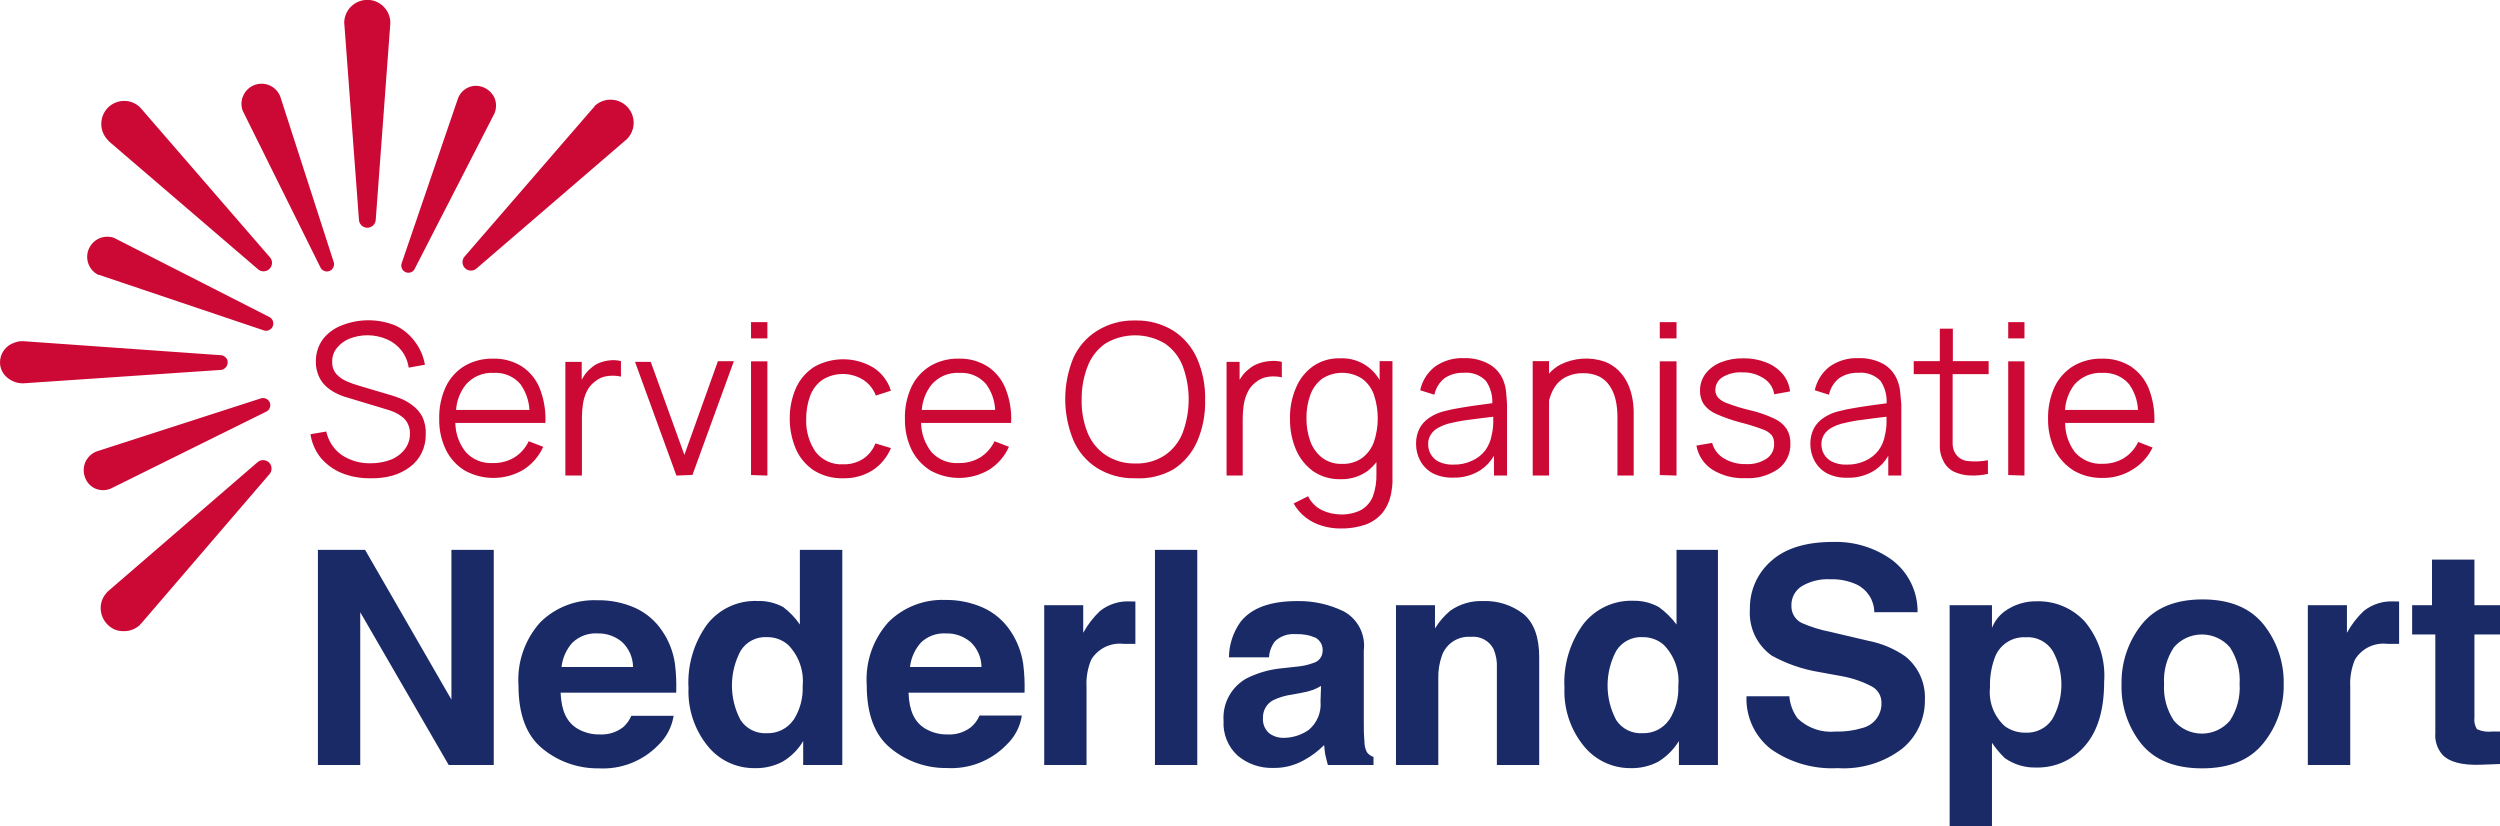
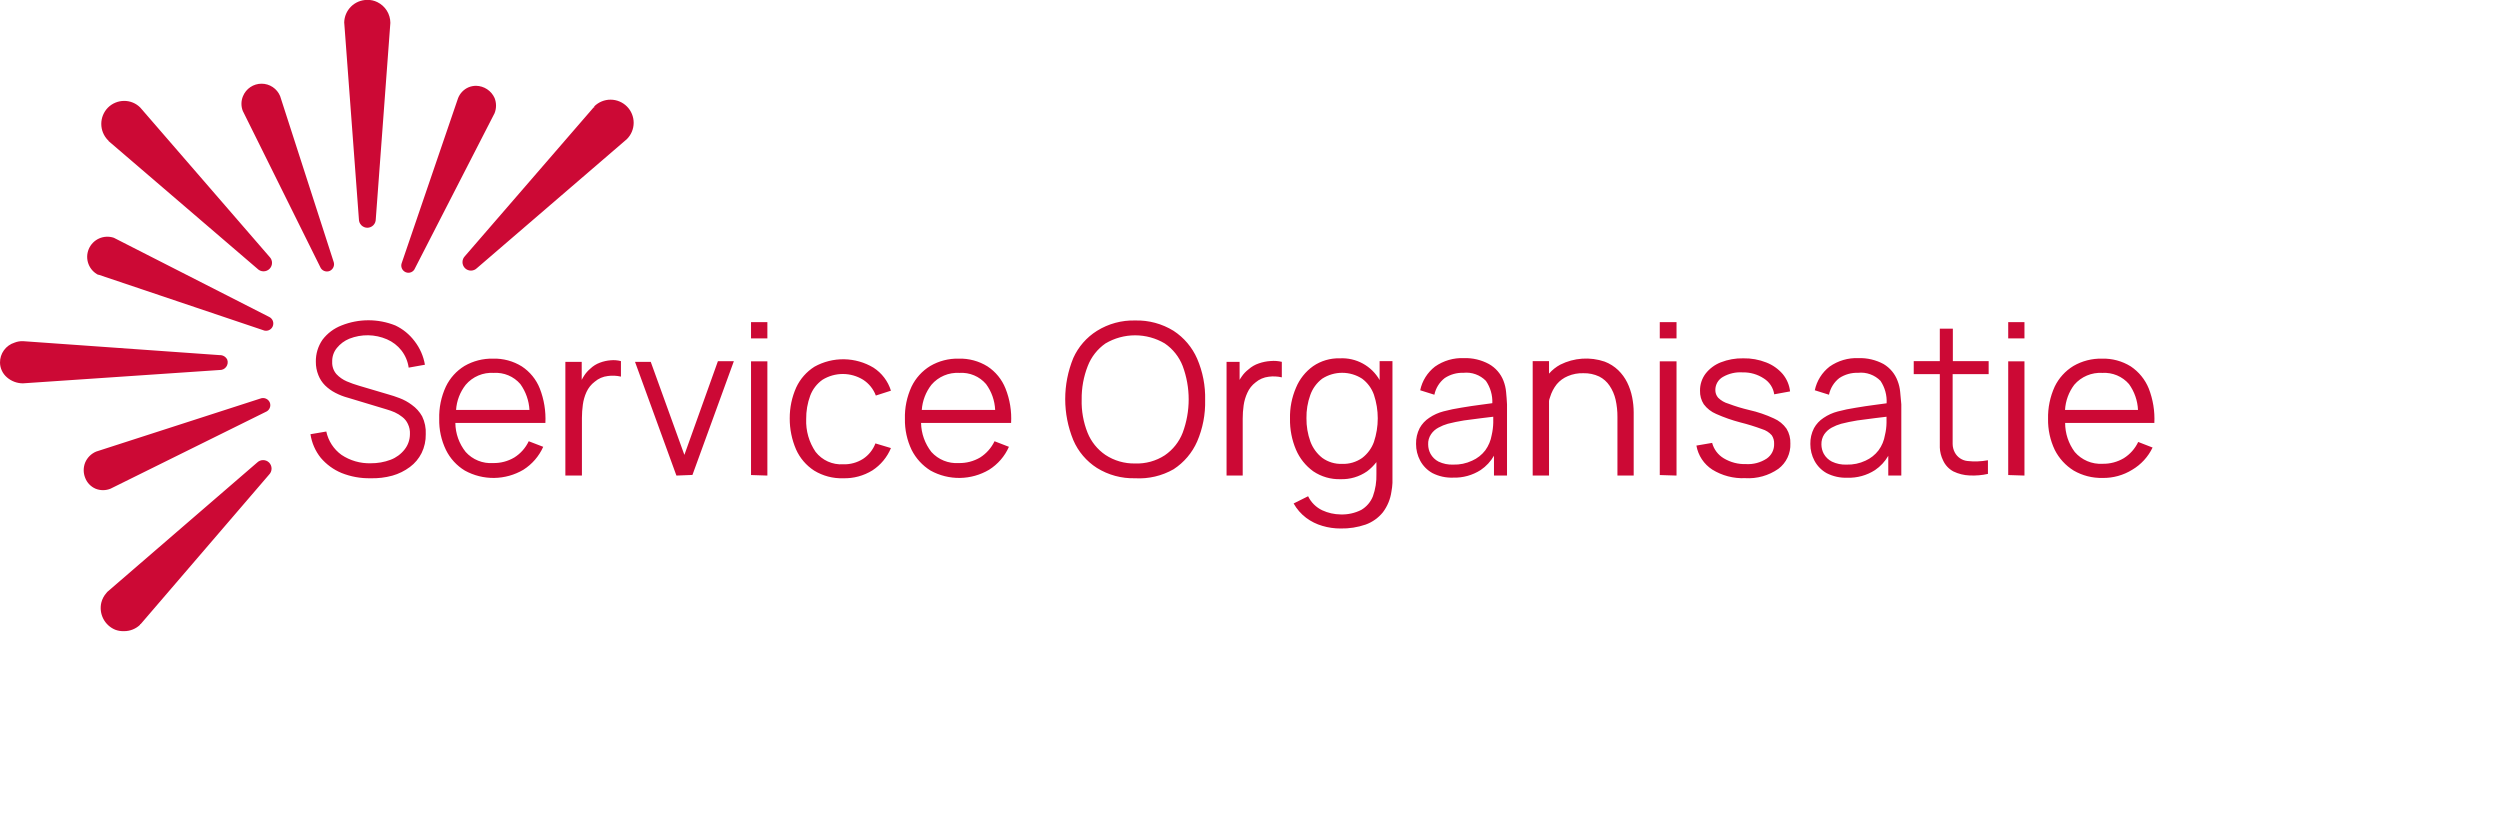
<svg xmlns="http://www.w3.org/2000/svg" width="242" height="80" viewBox="0 0 242 80" fill="none">
-   <path d="M30.775 53.23H35.343L43.698 67.721V53.23H47.795V74.055H43.437L34.872 59.264V74.055H30.775V53.23ZM61.439 58.824C62.53 59.31 63.458 60.099 64.114 61.096C64.761 62.045 65.179 63.131 65.336 64.268C65.45 65.191 65.49 66.121 65.456 67.05H54.267C54.337 68.822 54.867 69.902 55.879 70.523C56.548 70.919 57.316 71.117 58.093 71.093C58.894 71.131 59.683 70.883 60.317 70.393C60.662 70.091 60.932 69.714 61.109 69.292H65.206C65.034 70.377 64.51 71.376 63.713 72.134C62.968 72.899 62.068 73.495 61.072 73.882C60.077 74.269 59.009 74.437 57.943 74.376C55.973 74.401 54.057 73.731 52.533 72.484C50.971 71.233 50.189 69.182 50.189 66.35C50.114 65.241 50.262 64.129 50.625 63.078C50.988 62.028 51.559 61.061 52.303 60.235C53.023 59.523 53.882 58.966 54.826 58.6C55.771 58.233 56.78 58.064 57.793 58.103C59.046 58.079 60.29 58.325 61.439 58.824ZM55.428 62.187C54.828 62.847 54.452 63.681 54.357 64.568H61.279C61.274 64.112 61.177 63.661 60.993 63.243C60.809 62.825 60.541 62.448 60.207 62.137C59.541 61.578 58.692 61.286 57.823 61.316C57.387 61.289 56.95 61.353 56.54 61.503C56.13 61.653 55.755 61.886 55.438 62.187H55.428ZM75.815 58.764C76.441 59.236 76.986 59.807 77.428 60.455V53.23H81.535V74.055H77.748V71.734C77.262 72.561 76.572 73.25 75.745 73.735C74.905 74.173 73.966 74.386 73.02 74.356C72.148 74.362 71.286 74.169 70.5 73.793C69.714 73.417 69.023 72.867 68.482 72.184C67.216 70.605 66.564 68.621 66.648 66.6C66.52 64.394 67.161 62.212 68.462 60.425C69.033 59.695 69.77 59.111 70.611 58.719C71.451 58.328 72.373 58.141 73.3 58.174C74.176 58.144 75.044 58.347 75.815 58.764ZM76.817 69.692C77.442 68.715 77.75 67.569 77.698 66.41C77.769 65.679 77.679 64.942 77.433 64.25C77.187 63.558 76.792 62.929 76.276 62.407C75.72 61.927 75.007 61.667 74.272 61.676C73.76 61.64 73.249 61.745 72.793 61.98C72.337 62.214 71.954 62.57 71.687 63.007C71.138 64.038 70.851 65.187 70.851 66.355C70.851 67.522 71.138 68.672 71.687 69.702C71.961 70.12 72.341 70.458 72.788 70.681C73.235 70.904 73.733 71.005 74.232 70.973C74.734 70.992 75.233 70.884 75.683 70.66C76.132 70.437 76.519 70.104 76.806 69.692H76.817ZM95.169 58.824C96.251 59.316 97.171 60.104 97.824 61.096C98.463 62.049 98.88 63.133 99.046 64.268C99.163 65.191 99.206 66.121 99.176 67.05H87.946C88.006 68.822 88.537 69.902 89.549 70.523C90.218 70.918 90.986 71.116 91.763 71.093C92.564 71.131 93.353 70.883 93.987 70.393C94.35 70.087 94.635 69.699 94.819 69.262H98.916C98.751 70.35 98.225 71.35 97.423 72.104C96.678 72.869 95.778 73.465 94.782 73.852C93.787 74.239 92.719 74.407 91.653 74.346C89.683 74.371 87.767 73.701 86.243 72.454C84.68 71.203 83.899 69.152 83.899 66.32C83.824 65.211 83.972 64.099 84.335 63.048C84.698 61.998 85.269 61.031 86.013 60.205C86.733 59.493 87.592 58.937 88.536 58.57C89.481 58.204 90.49 58.035 91.503 58.074C92.765 58.056 94.016 58.312 95.169 58.824ZM89.159 62.187C88.561 62.849 88.186 63.682 88.087 64.568H95.009C95.006 64.111 94.91 63.66 94.725 63.242C94.541 62.823 94.272 62.447 93.937 62.137C93.271 61.578 92.422 61.286 91.553 61.316C91.115 61.289 90.677 61.353 90.265 61.503C89.853 61.652 89.476 61.885 89.159 62.187ZM109.565 58.224H109.905V62.327H108.783C108.166 62.252 107.539 62.356 106.98 62.628C106.42 62.9 105.951 63.327 105.628 63.858C105.279 64.696 105.124 65.603 105.177 66.51V74.055H101.08V58.584H104.856V61.256C105.283 60.477 105.827 59.768 106.469 59.154C107.291 58.498 108.324 58.164 109.374 58.214L109.565 58.224ZM115.896 74.055H111.799V53.23H115.896V74.055ZM125.553 64.528C126.101 64.481 126.64 64.36 127.156 64.168C127.402 64.098 127.619 63.952 127.775 63.75C127.932 63.548 128.02 63.302 128.028 63.047C128.055 62.787 128.006 62.525 127.886 62.292C127.767 62.06 127.583 61.867 127.356 61.736C126.744 61.471 126.079 61.351 125.413 61.386C125.048 61.352 124.68 61.398 124.335 61.519C123.989 61.639 123.673 61.833 123.409 62.087C123.072 62.533 122.874 63.069 122.838 63.628H118.961C118.975 62.391 119.37 61.189 120.093 60.185C121.165 58.834 122.989 58.184 125.583 58.184C127.141 58.157 128.682 58.5 130.081 59.184C130.746 59.546 131.285 60.1 131.63 60.773C131.975 61.446 132.109 62.207 132.015 62.957V69.962C132.015 70.453 132.015 71.043 132.075 71.744C132.067 72.115 132.15 72.482 132.315 72.815C132.479 73.028 132.702 73.188 132.956 73.275V74.055H128.538C128.418 73.585 128.338 73.295 128.288 73.055C128.238 72.815 128.208 72.474 128.178 72.124C127.601 72.703 126.943 73.195 126.224 73.585C125.324 74.094 124.303 74.353 123.269 74.336C122.006 74.381 120.771 73.956 119.803 73.145C119.339 72.719 118.976 72.195 118.741 71.612C118.505 71.029 118.402 70.4 118.44 69.772C118.383 68.952 118.56 68.132 118.95 67.407C119.34 66.683 119.927 66.084 120.644 65.679C121.751 65.121 122.955 64.781 124.191 64.678L125.553 64.528ZM127.877 66.4C127.629 66.55 127.368 66.678 127.096 66.78C126.743 66.903 126.382 66.996 126.014 67.06L125.102 67.23C124.464 67.314 123.842 67.496 123.259 67.771C122.947 67.932 122.687 68.178 122.51 68.481C122.332 68.784 122.245 69.131 122.257 69.482C122.233 69.757 122.273 70.034 122.374 70.291C122.475 70.547 122.634 70.778 122.838 70.963C123.244 71.272 123.741 71.434 124.251 71.424C125.118 71.422 125.963 71.157 126.675 70.663C127.078 70.329 127.393 69.902 127.594 69.419C127.795 68.936 127.875 68.412 127.827 67.891L127.877 66.4ZM147.472 59.434C148.474 60.275 148.995 61.666 148.995 63.598V74.055H144.897V64.678C144.933 64.045 144.823 63.412 144.577 62.827C144.371 62.429 144.049 62.104 143.654 61.893C143.258 61.682 142.808 61.596 142.363 61.646C141.779 61.603 141.197 61.748 140.701 62.06C140.205 62.371 139.822 62.833 139.608 63.377C139.332 64.123 139.203 64.915 139.227 65.709V74.055H135.13V58.584H138.907V60.836C139.302 60.183 139.803 59.602 140.389 59.114C141.311 58.466 142.419 58.139 143.545 58.184C144.961 58.125 146.352 58.568 147.472 59.434ZM160.575 58.764C161.231 59.236 161.808 59.806 162.288 60.455V53.23H166.296V74.055H162.519V71.734C162.018 72.549 161.331 73.235 160.515 73.735C159.675 74.173 158.737 74.386 157.79 74.356C156.921 74.355 156.062 74.157 155.28 73.778C154.497 73.398 153.811 72.847 153.272 72.164C152.006 70.585 151.355 68.601 151.439 66.58C151.317 64.372 151.965 62.19 153.272 60.405C153.844 59.675 154.58 59.091 155.421 58.699C156.262 58.308 157.184 58.121 158.111 58.154C158.972 58.137 159.822 58.348 160.575 58.764ZM161.577 69.692C162.203 68.715 162.511 67.569 162.459 66.41C162.53 65.679 162.44 64.942 162.194 64.25C161.948 63.558 161.553 62.929 161.036 62.407C160.48 61.927 159.767 61.667 159.033 61.676C158.521 61.642 158.01 61.748 157.555 61.983C157.1 62.217 156.717 62.571 156.448 63.007C155.899 64.038 155.612 65.187 155.612 66.355C155.612 67.522 155.899 68.672 156.448 69.702C156.722 70.12 157.101 70.458 157.548 70.681C157.995 70.904 158.494 71.005 158.993 70.973C159.495 70.992 159.993 70.884 160.443 70.66C160.893 70.437 161.279 70.104 161.567 69.692H161.577ZM173.208 67.4C173.271 68.17 173.545 68.907 173.999 69.532C174.486 70.003 175.07 70.361 175.711 70.582C176.351 70.803 177.032 70.882 177.706 70.813C178.57 70.841 179.433 70.726 180.26 70.473C180.803 70.346 181.285 70.036 181.625 69.594C181.964 69.153 182.141 68.608 182.124 68.051C182.134 67.728 182.054 67.408 181.893 67.127C181.732 66.846 181.496 66.615 181.212 66.46C180.304 65.98 179.328 65.642 178.317 65.459L176.063 65.049C174.46 64.783 172.915 64.245 171.495 63.458C170.787 62.95 170.222 62.269 169.853 61.481C169.485 60.692 169.326 59.822 169.391 58.954C169.373 58.075 169.548 57.202 169.905 56.398C170.261 55.594 170.791 54.878 171.455 54.301C172.83 53.066 174.834 52.453 177.465 52.459C179.499 52.4 181.495 53.012 183.145 54.201C183.929 54.79 184.561 55.556 184.991 56.436C185.421 57.316 185.637 58.285 185.62 59.264H181.432C181.428 58.707 181.268 58.161 180.971 57.69C180.674 57.218 180.251 56.838 179.749 56.592C178.941 56.219 178.055 56.041 177.165 56.072C176.201 56.022 175.243 56.255 174.41 56.742C174.092 56.943 173.833 57.223 173.657 57.555C173.481 57.887 173.395 58.259 173.408 58.634C173.396 58.979 173.484 59.321 173.662 59.617C173.84 59.914 174.099 60.153 174.41 60.305C175.3 60.694 176.231 60.982 177.185 61.166L180.841 62.026C182.133 62.273 183.358 62.788 184.438 63.538C185.062 64.04 185.559 64.683 185.888 65.413C186.217 66.143 186.368 66.941 186.331 67.741C186.344 68.645 186.153 69.54 185.771 70.359C185.389 71.179 184.828 71.902 184.127 72.474C182.342 73.833 180.126 74.501 177.886 74.356C175.582 74.484 173.302 73.832 171.415 72.504C170.646 71.9 170.032 71.123 169.623 70.236C169.213 69.348 169.021 68.377 169.06 67.4H173.208ZM201.809 60.165C203.165 61.791 203.837 63.879 203.682 65.989C203.682 68.692 203.071 70.75 201.849 72.164C201.27 72.85 200.545 73.397 199.727 73.766C198.908 74.135 198.018 74.316 197.12 74.296C196.025 74.332 194.948 74.009 194.055 73.375C193.597 72.926 193.184 72.433 192.823 71.904V80H188.725V58.584H192.823V60.785C193.065 60.158 193.478 59.61 194.015 59.204C194.942 58.523 196.07 58.171 197.22 58.204C198.081 58.188 198.934 58.355 199.725 58.693C200.516 59.031 201.226 59.533 201.809 60.165ZM198.723 63.047C198.449 62.598 198.056 62.233 197.588 61.993C197.119 61.752 196.594 61.646 196.068 61.686C195.411 61.653 194.76 61.837 194.217 62.21C193.674 62.582 193.269 63.123 193.063 63.748C192.747 64.644 192.601 65.591 192.632 66.54C192.558 67.234 192.649 67.936 192.898 68.588C193.147 69.24 193.547 69.824 194.065 70.293C194.646 70.715 195.35 70.936 196.068 70.923C196.574 70.949 197.078 70.844 197.531 70.617C197.984 70.391 198.37 70.052 198.653 69.632C199.225 68.631 199.532 67.501 199.544 66.349C199.557 65.196 199.274 64.06 198.723 63.047ZM219.069 71.974C217.767 73.575 215.803 74.376 213.159 74.376C210.514 74.376 208.551 73.575 207.258 71.974C205.968 70.335 205.297 68.294 205.365 66.21C205.326 64.125 206.013 62.091 207.308 60.455C208.601 58.834 210.574 58.023 213.209 58.023C215.844 58.023 217.817 58.834 219.119 60.455C220.415 62.091 221.101 64.125 221.063 66.21C221.102 68.306 220.396 70.349 219.069 71.974ZM215.854 69.762C216.545 68.712 216.876 67.465 216.795 66.21C216.877 64.954 216.546 63.707 215.854 62.657C215.518 62.267 215.102 61.955 214.634 61.741C214.167 61.527 213.658 61.416 213.144 61.416C212.629 61.416 212.121 61.527 211.653 61.741C211.186 61.955 210.77 62.267 210.434 62.657C209.738 63.706 209.403 64.953 209.482 66.21C209.405 67.466 209.739 68.713 210.434 69.762C210.768 70.155 211.183 70.47 211.651 70.686C212.119 70.902 212.628 71.014 213.144 71.014C213.659 71.014 214.169 70.902 214.637 70.686C215.104 70.47 215.52 70.155 215.854 69.762ZM231.882 58.224H232.233V62.327H231.111C230.493 62.249 229.866 62.353 229.305 62.624C228.745 62.896 228.276 63.325 227.955 63.858C227.606 64.696 227.452 65.603 227.504 66.51V74.055H223.397V58.584H227.184V61.256C227.611 60.477 228.155 59.768 228.797 59.154C229.618 58.498 230.651 58.164 231.702 58.214L231.882 58.224ZM233.495 61.416V58.584H235.418V54.171H239.526V58.584H242.04V61.416H239.526V69.422C239.471 69.825 239.556 70.235 239.766 70.583C240.229 70.796 240.743 70.876 241.249 70.813H242.04V73.955L240.187 74.025C238.33 74.099 237.068 73.765 236.4 73.025C235.914 72.449 235.676 71.704 235.739 70.953V61.416H233.495Z" fill="#192A67" />
  <path d="M35.854 46.295C34.897 46.312 33.947 46.139 33.059 45.784C32.285 45.462 31.598 44.961 31.055 44.323C30.523 43.662 30.178 42.871 30.053 42.032L31.586 41.771C31.779 42.682 32.303 43.488 33.059 44.033C33.894 44.589 34.881 44.873 35.884 44.844C36.544 44.851 37.2 44.736 37.817 44.503C38.351 44.3 38.819 43.953 39.17 43.503C39.499 43.083 39.679 42.565 39.681 42.032C39.701 41.686 39.632 41.341 39.48 41.031C39.358 40.766 39.172 40.536 38.939 40.36C38.715 40.18 38.47 40.029 38.208 39.91C37.953 39.8 37.693 39.707 37.426 39.63L33.71 38.509C33.279 38.396 32.862 38.235 32.468 38.029C32.099 37.84 31.762 37.597 31.466 37.308C31.182 37.023 30.96 36.682 30.815 36.307C30.652 35.9 30.57 35.465 30.574 35.026C30.558 34.258 30.786 33.505 31.226 32.875C31.698 32.257 32.333 31.783 33.059 31.504C34.731 30.835 36.596 30.835 38.268 31.504C39.004 31.852 39.643 32.374 40.131 33.025C40.647 33.692 40.991 34.475 41.133 35.306L39.56 35.587C39.476 34.981 39.234 34.408 38.859 33.925C38.49 33.453 38.007 33.082 37.457 32.845C36.3 32.345 34.993 32.324 33.82 32.785C33.346 32.977 32.929 33.287 32.608 33.685C32.299 34.062 32.139 34.539 32.157 35.026C32.136 35.461 32.283 35.887 32.568 36.217C32.85 36.517 33.191 36.755 33.57 36.918C33.955 37.081 34.35 37.221 34.752 37.338L37.627 38.189C37.927 38.269 38.278 38.389 38.679 38.539C39.102 38.698 39.5 38.917 39.861 39.189C40.274 39.48 40.616 39.859 40.863 40.3C41.123 40.839 41.244 41.434 41.213 42.032C41.225 42.662 41.088 43.286 40.812 43.853C40.547 44.386 40.159 44.849 39.681 45.204C39.169 45.586 38.592 45.871 37.977 46.044C37.286 46.233 36.57 46.317 35.854 46.295V46.295ZM52.213 40.941H52.794C52.85 39.804 52.666 38.669 52.253 37.608C51.906 36.732 51.297 35.984 50.51 35.467C49.675 34.949 48.707 34.688 47.725 34.716C46.755 34.694 45.798 34.94 44.96 35.426C44.178 35.906 43.552 36.601 43.157 37.428C42.706 38.406 42.486 39.474 42.516 40.55C42.492 41.588 42.715 42.617 43.167 43.553C43.574 44.381 44.21 45.076 45 45.554C45.869 46.033 46.848 46.278 47.841 46.264C48.833 46.25 49.805 45.978 50.66 45.474C51.506 44.939 52.175 44.166 52.584 43.252L51.181 42.712C50.876 43.358 50.393 43.903 49.788 44.283C49.165 44.653 48.45 44.84 47.725 44.824C47.232 44.857 46.737 44.778 46.279 44.592C45.821 44.407 45.411 44.12 45.08 43.753C44.441 42.953 44.089 41.963 44.078 40.941H52.173H52.213ZM45.08 37.248C45.412 36.858 45.83 36.551 46.301 36.351C46.772 36.151 47.284 36.064 47.795 36.097C48.279 36.065 48.763 36.147 49.21 36.334C49.657 36.522 50.054 36.811 50.37 37.178C50.896 37.911 51.202 38.779 51.251 39.68H44.148C44.206 38.794 44.531 37.946 45.08 37.248V37.248ZM54.727 46.035V35.026H56.31V37.678L56.1 37.258C56.213 36.941 56.365 36.638 56.55 36.357C56.713 36.105 56.912 35.88 57.142 35.687C57.408 35.431 57.726 35.233 58.073 35.106C58.404 34.98 58.752 34.903 59.105 34.876C59.441 34.843 59.78 34.87 60.107 34.956V36.457C59.693 36.36 59.266 36.34 58.845 36.397C58.375 36.448 57.931 36.64 57.572 36.948C57.225 37.209 56.95 37.553 56.771 37.948C56.594 38.336 56.476 38.747 56.42 39.169C56.361 39.594 56.331 40.022 56.33 40.45V46.035H54.727ZM65.476 46.035L61.469 35.026H62.992L66.248 44.033L69.493 34.966H71.036L67.029 45.974L65.476 46.035ZM72.699 32.755V31.183H74.282V32.755H72.699ZM72.699 45.984V34.976H74.282V46.035L72.699 45.984ZM81.625 46.295C80.634 46.329 79.656 46.071 78.81 45.554C78.039 45.054 77.43 44.342 77.057 43.503C76.648 42.555 76.44 41.532 76.446 40.5C76.439 39.466 76.654 38.442 77.077 37.498C77.461 36.676 78.073 35.982 78.84 35.497C79.716 35.01 80.705 34.761 81.707 34.777C82.71 34.793 83.69 35.072 84.55 35.587C85.359 36.109 85.958 36.899 86.243 37.818L84.781 38.289C84.546 37.659 84.113 37.122 83.549 36.758C82.958 36.395 82.278 36.202 81.585 36.202C80.892 36.202 80.212 36.395 79.621 36.758C79.078 37.14 78.663 37.677 78.429 38.299C78.162 39.026 78.029 39.796 78.039 40.57C77.995 41.698 78.314 42.81 78.95 43.743C79.264 44.145 79.672 44.465 80.138 44.675C80.605 44.884 81.115 44.976 81.625 44.944C82.301 44.965 82.967 44.784 83.538 44.423C84.087 44.062 84.508 43.536 84.741 42.922L86.243 43.373C85.878 44.257 85.252 45.011 84.45 45.534C83.603 46.058 82.621 46.323 81.625 46.295V46.295ZM96.982 40.941H97.874C97.94 39.804 97.755 38.666 97.333 37.608C96.986 36.732 96.377 35.984 95.59 35.467C94.755 34.949 93.787 34.688 92.805 34.716C91.838 34.693 90.885 34.939 90.05 35.426C89.265 35.906 88.636 36.6 88.237 37.428C87.786 38.406 87.566 39.474 87.596 40.55C87.577 41.588 87.8 42.616 88.247 43.553C88.662 44.376 89.296 45.068 90.08 45.554C90.949 46.033 91.928 46.278 92.921 46.264C93.913 46.25 94.885 45.978 95.74 45.474C96.589 44.942 97.259 44.169 97.664 43.252L96.271 42.712C95.963 43.355 95.481 43.9 94.879 44.283C94.251 44.653 93.533 44.841 92.805 44.824C92.312 44.856 91.818 44.776 91.36 44.591C90.902 44.406 90.492 44.119 90.16 43.753C89.53 42.949 89.179 41.962 89.158 40.941H96.942H96.982ZM90.16 37.248C90.492 36.859 90.91 36.552 91.382 36.352C91.853 36.152 92.364 36.065 92.875 36.097C93.359 36.065 93.843 36.145 94.29 36.333C94.737 36.521 95.134 36.81 95.45 37.178C95.985 37.906 96.292 38.777 96.331 39.68H89.229C89.291 38.795 89.616 37.949 90.16 37.248V37.248ZM109.875 46.295C108.571 46.331 107.286 45.983 106.179 45.294C105.165 44.645 104.369 43.708 103.895 42.602C102.852 40.056 102.852 37.202 103.895 34.656C104.382 33.571 105.18 32.655 106.189 32.024C107.296 31.335 108.581 30.987 109.885 31.023C111.195 30.987 112.487 31.335 113.602 32.024C114.611 32.683 115.405 33.622 115.886 34.726C116.43 35.989 116.693 37.355 116.657 38.729C116.692 40.103 116.429 41.469 115.886 42.732C115.404 43.833 114.61 44.769 113.602 45.424C112.471 46.069 111.176 46.372 109.875 46.295V46.295ZM109.875 44.864C110.892 44.904 111.897 44.627 112.75 44.073C113.535 43.537 114.139 42.776 114.483 41.891C115.258 39.806 115.258 37.512 114.483 35.426C114.139 34.541 113.535 33.781 112.75 33.245C111.882 32.73 110.89 32.459 109.88 32.459C108.87 32.459 107.879 32.73 107.01 33.245C106.234 33.785 105.638 34.545 105.297 35.426C104.892 36.459 104.691 37.56 104.706 38.669C104.675 39.771 104.869 40.867 105.277 41.891C105.627 42.759 106.227 43.505 107 44.033C107.851 44.596 108.855 44.886 109.875 44.864ZM118.731 46.035V35.026H119.993V37.678L119.723 37.328C119.85 37.01 120.015 36.707 120.214 36.427C120.39 36.171 120.607 35.945 120.855 35.757C121.145 35.496 121.486 35.298 121.857 35.176C122.228 35.046 122.616 34.968 123.009 34.946C123.368 34.915 123.73 34.942 124.08 35.026V36.527C123.664 36.431 123.232 36.41 122.808 36.467C122.339 36.52 121.896 36.712 121.536 37.018C121.192 37.279 120.92 37.624 120.745 38.018C120.564 38.405 120.443 38.817 120.384 39.239C120.324 39.664 120.294 40.092 120.294 40.52V46.035H118.731ZM133.547 34.956V36.788C133.164 36.115 132.601 35.563 131.922 35.192C131.243 34.821 130.474 34.646 129.7 34.686C128.777 34.658 127.868 34.925 127.106 35.447C126.371 35.972 125.798 36.693 125.453 37.528C125.045 38.475 124.847 39.499 124.872 40.53C124.853 41.561 125.051 42.584 125.453 43.533C125.81 44.369 126.388 45.092 127.126 45.624C127.903 46.147 128.824 46.413 129.761 46.385C130.678 46.415 131.582 46.148 132.335 45.624C132.674 45.369 132.977 45.069 133.237 44.733V45.884C133.259 46.62 133.144 47.353 132.896 48.046C132.678 48.595 132.283 49.056 131.774 49.357C131.154 49.67 130.465 49.822 129.771 49.797C129.158 49.791 128.553 49.655 127.997 49.397C127.397 49.114 126.912 48.634 126.625 48.036L125.223 48.736C125.527 49.278 125.94 49.751 126.435 50.127C126.91 50.482 127.447 50.746 128.017 50.908C128.583 51.076 129.17 51.16 129.761 51.158C130.588 51.176 131.412 51.047 132.195 50.778C132.846 50.543 133.421 50.135 133.858 49.597C134.301 49.012 134.588 48.323 134.689 47.596C134.743 47.315 134.776 47.031 134.79 46.745V34.956H133.547ZM131.854 44.333C131.286 44.73 130.604 44.931 129.911 44.904C129.226 44.929 128.552 44.725 127.997 44.323C127.474 43.913 127.076 43.365 126.845 42.742C126.584 42.017 126.455 41.251 126.465 40.48C126.451 39.717 126.577 38.957 126.835 38.239C127.056 37.61 127.456 37.06 127.987 36.657C128.563 36.285 129.235 36.087 129.921 36.087C130.607 36.087 131.278 36.285 131.854 36.657C132.38 37.05 132.778 37.59 132.996 38.209C133.491 39.693 133.491 41.297 132.996 42.782C132.773 43.398 132.376 43.936 131.854 44.333V44.333ZM145.789 37.938C145.757 37.571 145.672 37.211 145.539 36.868C145.273 36.176 144.773 35.599 144.126 35.236C143.386 34.837 142.553 34.64 141.712 34.666C140.712 34.624 139.726 34.912 138.907 35.486C138.172 36.056 137.664 36.869 137.474 37.778L138.847 38.209C138.979 37.57 139.334 36.999 139.849 36.597C140.386 36.244 141.019 36.066 141.662 36.087C142.06 36.044 142.462 36.092 142.839 36.228C143.215 36.363 143.556 36.582 143.836 36.868C144.271 37.502 144.489 38.261 144.457 39.029L143.345 39.179C142.734 39.259 142.113 39.349 141.471 39.459C140.884 39.548 140.302 39.669 139.728 39.82C139.239 39.947 138.774 40.157 138.356 40.44C137.968 40.692 137.648 41.036 137.424 41.441C137.182 41.914 137.061 42.441 137.074 42.972C137.071 43.537 137.208 44.094 137.474 44.593C137.746 45.098 138.156 45.515 138.656 45.794C139.276 46.109 139.965 46.261 140.66 46.235C141.606 46.265 142.539 46.007 143.335 45.494C143.863 45.138 144.301 44.666 144.617 44.113V46.035H145.879V39.139C145.859 38.739 145.829 38.339 145.789 37.938V37.938ZM144.397 42.111C144.306 42.646 144.093 43.153 143.776 43.593C143.443 44.028 143.005 44.373 142.503 44.593C141.931 44.863 141.303 44.993 140.67 44.974C140.179 44.995 139.691 44.895 139.247 44.683C138.922 44.514 138.654 44.254 138.476 43.933C138.327 43.656 138.248 43.347 138.246 43.032C138.227 42.677 138.326 42.326 138.526 42.032C138.709 41.761 138.957 41.541 139.247 41.391C139.533 41.234 139.836 41.11 140.149 41.021C140.61 40.901 141.151 40.791 141.702 40.7L143.465 40.47L144.547 40.34V40.921C144.537 41.322 144.487 41.721 144.397 42.111V42.111ZM157.991 38.439C157.893 37.946 157.731 37.469 157.51 37.018C157.291 36.579 157 36.179 156.648 35.837C156.271 35.475 155.825 35.193 155.336 35.006C154.636 34.767 153.896 34.669 153.158 34.719C152.42 34.769 151.699 34.965 151.038 35.296C150.624 35.518 150.254 35.813 149.946 36.167V34.956H148.364V46.035H149.946V38.849C149.946 38.709 150.007 38.569 150.047 38.439C150.182 37.984 150.403 37.559 150.698 37.188C150.987 36.846 151.355 36.578 151.77 36.407C152.244 36.205 152.757 36.109 153.272 36.127C153.801 36.113 154.326 36.223 154.805 36.447C155.21 36.653 155.555 36.96 155.807 37.338C156.081 37.745 156.278 38.2 156.388 38.679C156.513 39.234 156.573 39.801 156.568 40.37V46.035H158.141V39.93C158.141 39.429 158.09 38.93 157.991 38.439V38.439ZM160.666 32.755V31.183H162.288V32.755H160.666ZM160.666 45.984V34.976H162.288V46.035L160.666 45.984ZM168.93 46.285C167.809 46.334 166.699 46.045 165.745 45.454C165.343 45.193 165 44.852 164.736 44.453C164.472 44.053 164.294 43.604 164.212 43.132L165.735 42.872C165.9 43.496 166.303 44.031 166.857 44.363C167.506 44.753 168.253 44.948 169.01 44.924C169.718 44.966 170.42 44.78 171.014 44.393C171.245 44.235 171.433 44.02 171.559 43.77C171.685 43.52 171.745 43.242 171.735 42.962C171.75 42.668 171.67 42.376 171.505 42.132C171.256 41.852 170.933 41.647 170.573 41.541C169.884 41.286 169.182 41.069 168.469 40.891C167.667 40.681 166.883 40.407 166.125 40.07C165.648 39.869 165.233 39.544 164.923 39.129C164.673 38.739 164.547 38.282 164.562 37.818C164.554 37.228 164.74 36.651 165.093 36.177C165.476 35.684 165.985 35.304 166.566 35.076C167.261 34.803 168.003 34.67 168.75 34.686C169.51 34.671 170.266 34.807 170.974 35.086C171.589 35.323 172.136 35.708 172.567 36.207C172.963 36.686 173.211 37.27 173.278 37.888L171.745 38.169C171.699 37.856 171.586 37.557 171.413 37.293C171.24 37.029 171.011 36.805 170.743 36.637C170.136 36.235 169.419 36.029 168.69 36.047C168.022 36.001 167.356 36.154 166.776 36.487C166.553 36.614 166.368 36.797 166.239 37.019C166.111 37.24 166.044 37.492 166.045 37.748C166.039 38.023 166.135 38.291 166.316 38.499C166.594 38.775 166.939 38.974 167.317 39.079C167.971 39.326 168.64 39.53 169.321 39.69C170.142 39.874 170.942 40.146 171.705 40.5C172.201 40.714 172.627 41.06 172.937 41.501C173.199 41.931 173.328 42.429 173.308 42.932C173.327 43.404 173.231 43.874 173.029 44.301C172.827 44.728 172.524 45.1 172.146 45.384C171.207 46.039 170.073 46.357 168.93 46.285V46.285ZM183.937 37.938C183.904 37.571 183.82 37.211 183.686 36.868C183.433 36.184 182.952 35.608 182.324 35.236C181.58 34.836 180.744 34.64 179.9 34.666C178.903 34.625 177.921 34.914 177.105 35.486C176.37 36.056 175.862 36.869 175.672 37.778L177.045 38.209C177.177 37.57 177.532 36.999 178.046 36.597C178.584 36.244 179.217 36.066 179.86 36.087C180.257 36.044 180.66 36.092 181.036 36.228C181.413 36.363 181.754 36.582 182.033 36.868C182.461 37.508 182.668 38.27 182.625 39.039L181.513 39.189C180.901 39.269 180.28 39.359 179.639 39.469C179.052 39.558 178.47 39.679 177.896 39.83C177.406 39.957 176.942 40.166 176.524 40.45C176.135 40.702 175.815 41.046 175.592 41.451C175.35 41.924 175.229 42.451 175.241 42.982C175.239 43.547 175.376 44.105 175.642 44.603C175.913 45.108 176.324 45.525 176.824 45.804C177.444 46.119 178.133 46.271 178.828 46.245C179.774 46.275 180.707 46.017 181.503 45.504C182.03 45.148 182.469 44.676 182.785 44.123V46.035H184.047V39.139C184.014 38.739 183.977 38.339 183.937 37.938V37.938ZM182.464 42.111C182.378 42.647 182.165 43.155 181.843 43.593C181.512 44.026 181.078 44.37 180.581 44.593C180.008 44.863 179.38 44.993 178.748 44.974C178.257 44.995 177.768 44.895 177.325 44.683C176.997 44.515 176.725 44.254 176.544 43.933C176.395 43.656 176.316 43.347 176.313 43.032C176.3 42.678 176.398 42.328 176.594 42.032C176.782 41.765 177.028 41.546 177.315 41.391C177.604 41.234 177.91 41.11 178.227 41.021C178.688 40.901 179.229 40.791 179.779 40.7L181.533 40.47L182.615 40.34V40.921C182.61 41.322 182.56 41.722 182.464 42.111V42.111ZM192.502 36.217V34.956H189.036V31.814H187.774V34.956H185.249V36.217H187.774V43.322C187.79 43.75 187.896 44.169 188.084 44.553C188.289 45.015 188.641 45.395 189.086 45.634C189.577 45.872 190.113 46.005 190.659 46.025C191.254 46.053 191.85 46.003 192.432 45.874V44.553C191.771 44.675 191.096 44.699 190.428 44.623C190.177 44.593 189.936 44.503 189.727 44.36C189.517 44.218 189.346 44.026 189.226 43.803C189.092 43.55 189.02 43.269 189.016 42.982V36.217H192.502ZM194.395 32.755V31.183H195.968V32.755H194.395ZM194.395 45.984V34.976H195.968V46.035L194.395 45.984ZM207.639 40.941H208.541C208.597 39.804 208.412 38.669 208 37.608C207.646 36.736 207.039 35.99 206.257 35.467C205.422 34.949 204.453 34.688 203.472 34.716C202.502 34.694 201.545 34.94 200.707 35.426C199.922 35.906 199.292 36.6 198.893 37.428C198.447 38.407 198.228 39.475 198.252 40.55C198.234 41.588 198.457 42.616 198.903 43.553C199.318 44.376 199.953 45.068 200.737 45.554C201.585 46.043 202.552 46.288 203.532 46.265C204.543 46.281 205.537 46.007 206.397 45.474C207.254 44.969 207.941 44.22 208.37 43.322L206.978 42.782C206.673 43.428 206.19 43.973 205.585 44.353C204.961 44.722 204.247 44.909 203.522 44.894C203.016 44.923 202.511 44.835 202.046 44.637C201.58 44.439 201.166 44.137 200.837 43.753C200.232 42.94 199.905 41.954 199.905 40.941H207.689H207.639ZM200.787 37.248C201.121 36.858 201.541 36.552 202.014 36.352C202.486 36.152 202.999 36.065 203.512 36.097C203.995 36.067 204.479 36.149 204.926 36.336C205.372 36.524 205.769 36.812 206.086 37.178C206.614 37.91 206.917 38.779 206.958 39.68H199.895C199.946 38.799 200.256 37.953 200.787 37.248V37.248ZM46.082 8.306C45.827 8.307 45.575 8.358 45.341 8.456C44.881 8.66 44.521 9.038 44.339 9.507L38.899 25.429C38.863 25.514 38.844 25.605 38.843 25.697C38.842 25.789 38.859 25.881 38.893 25.966C38.928 26.052 38.979 26.13 39.043 26.195C39.108 26.261 39.185 26.314 39.27 26.35C39.354 26.385 39.444 26.404 39.535 26.404C39.627 26.404 39.717 26.386 39.801 26.35C39.885 26.315 39.961 26.263 40.025 26.197C40.089 26.132 40.138 26.054 40.171 25.969L47.875 10.958C48.062 10.486 48.062 9.96 47.875 9.487C47.719 9.14 47.468 8.845 47.15 8.636C46.833 8.427 46.462 8.313 46.082 8.306ZM9.307 43.713C8.828 43.915 8.448 44.296 8.245 44.773C8.055 45.249 8.055 45.779 8.245 46.255C8.333 46.488 8.467 46.7 8.639 46.881C8.811 47.061 9.018 47.206 9.246 47.305C9.712 47.495 10.233 47.495 10.699 47.305L25.726 39.87C25.811 39.836 25.889 39.785 25.955 39.721C26.021 39.657 26.074 39.58 26.11 39.495C26.146 39.411 26.165 39.32 26.167 39.228C26.168 39.136 26.151 39.045 26.116 38.959C26.043 38.79 25.907 38.656 25.738 38.585C25.567 38.514 25.377 38.512 25.205 38.579L9.307 43.713ZM23.522 10.778L30.995 25.839C31.029 25.925 31.08 26.003 31.144 26.069C31.209 26.134 31.285 26.187 31.37 26.223C31.455 26.259 31.546 26.279 31.638 26.28C31.73 26.281 31.821 26.264 31.907 26.23C32.076 26.157 32.21 26.021 32.281 25.851C32.352 25.681 32.354 25.49 32.287 25.319L27.118 9.307C26.972 8.951 26.723 8.646 26.403 8.431C26.082 8.216 25.706 8.102 25.32 8.102C24.934 8.102 24.558 8.216 24.237 8.431C23.917 8.646 23.668 8.951 23.522 9.307C23.423 9.541 23.372 9.793 23.372 10.047C23.372 10.302 23.423 10.554 23.522 10.788V10.778ZM9.507 26.58L25.455 31.954C25.625 32.032 25.82 32.04 25.995 31.975C26.171 31.91 26.314 31.779 26.392 31.609C26.47 31.439 26.478 31.245 26.413 31.069C26.348 30.894 26.216 30.751 26.046 30.673L11.02 23.017C10.549 22.858 10.035 22.883 9.583 23.088C9.131 23.294 8.774 23.664 8.585 24.123C8.396 24.582 8.389 25.096 8.566 25.56C8.743 26.024 9.09 26.403 9.537 26.62L9.507 26.58ZM10.389 57.293L10.298 57.403C10.062 57.669 9.893 57.988 9.807 58.334C9.683 58.859 9.75 59.411 9.996 59.891C10.242 60.372 10.651 60.749 11.15 60.956C11.402 61.052 11.671 61.1 11.941 61.096H12.021C12.601 61.095 13.158 60.869 13.574 60.465V60.405H13.624L26.046 45.944C26.201 45.789 26.288 45.578 26.288 45.359C26.288 45.14 26.201 44.929 26.046 44.773C25.893 44.623 25.686 44.538 25.47 44.538C25.255 44.538 25.048 44.623 24.894 44.773L10.389 57.293ZM2.224 33.025H2.164C1.907 33.023 1.652 33.07 1.413 33.165C0.999 33.292 0.637 33.551 0.383 33.901C0.128 34.251 -0.006 34.674 2.67918e-05 35.106C0.005 35.377 0.068 35.644 0.184 35.889C0.299 36.133 0.465 36.351 0.671 36.527C1.099 36.9 1.646 37.106 2.214 37.108L21.248 35.817C21.372 35.824 21.495 35.8 21.608 35.748C21.72 35.696 21.818 35.617 21.892 35.518C21.967 35.419 22.015 35.303 22.034 35.18C22.053 35.058 22.041 34.933 21.999 34.816C21.933 34.68 21.829 34.566 21.699 34.487C21.569 34.409 21.419 34.37 21.268 34.376L2.224 33.025ZM10.469 13.62L24.924 26.019C25.001 26.097 25.092 26.159 25.193 26.201C25.293 26.243 25.401 26.265 25.51 26.265C25.619 26.265 25.727 26.243 25.828 26.201C25.929 26.159 26.02 26.097 26.096 26.019C26.247 25.866 26.332 25.659 26.332 25.444C26.332 25.229 26.247 25.022 26.096 24.869L13.574 10.408C13.37 10.204 13.128 10.042 12.862 9.932C12.595 9.822 12.31 9.766 12.021 9.767C11.727 9.767 11.435 9.826 11.164 9.939C10.892 10.052 10.646 10.219 10.439 10.428C10.032 10.848 9.804 11.409 9.804 11.994C9.804 12.579 10.032 13.14 10.439 13.56H10.499L10.469 13.62ZM33.329 2.292L34.742 21.226C34.742 21.444 34.828 21.652 34.982 21.806C35.136 21.96 35.345 22.047 35.563 22.047C35.779 22.044 35.986 21.956 36.138 21.803C36.289 21.649 36.375 21.442 36.375 21.226L37.787 2.212C37.785 1.795 37.667 1.386 37.446 1.033C37.225 0.679 36.909 0.394 36.535 0.21C36.225 0.054 35.88 -0.022 35.533 -0.01C34.951 -0.005 34.394 0.227 33.98 0.636C33.567 1.046 33.33 1.6 33.319 2.182L33.329 2.292ZM45.01 25.959C45.164 26.11 45.37 26.195 45.586 26.195C45.801 26.195 46.008 26.11 46.162 25.959L60.678 13.47C61.099 13.052 61.337 12.484 61.339 11.891C61.34 11.298 61.106 10.728 60.688 10.308C60.269 9.887 59.701 9.65 59.107 9.648C58.514 9.646 57.943 9.88 57.522 10.298V10.398H57.462L45.01 24.788C44.855 24.944 44.768 25.155 44.768 25.374C44.768 25.593 44.855 25.804 45.01 25.959V25.959Z" fill="#CC0935" />
</svg>